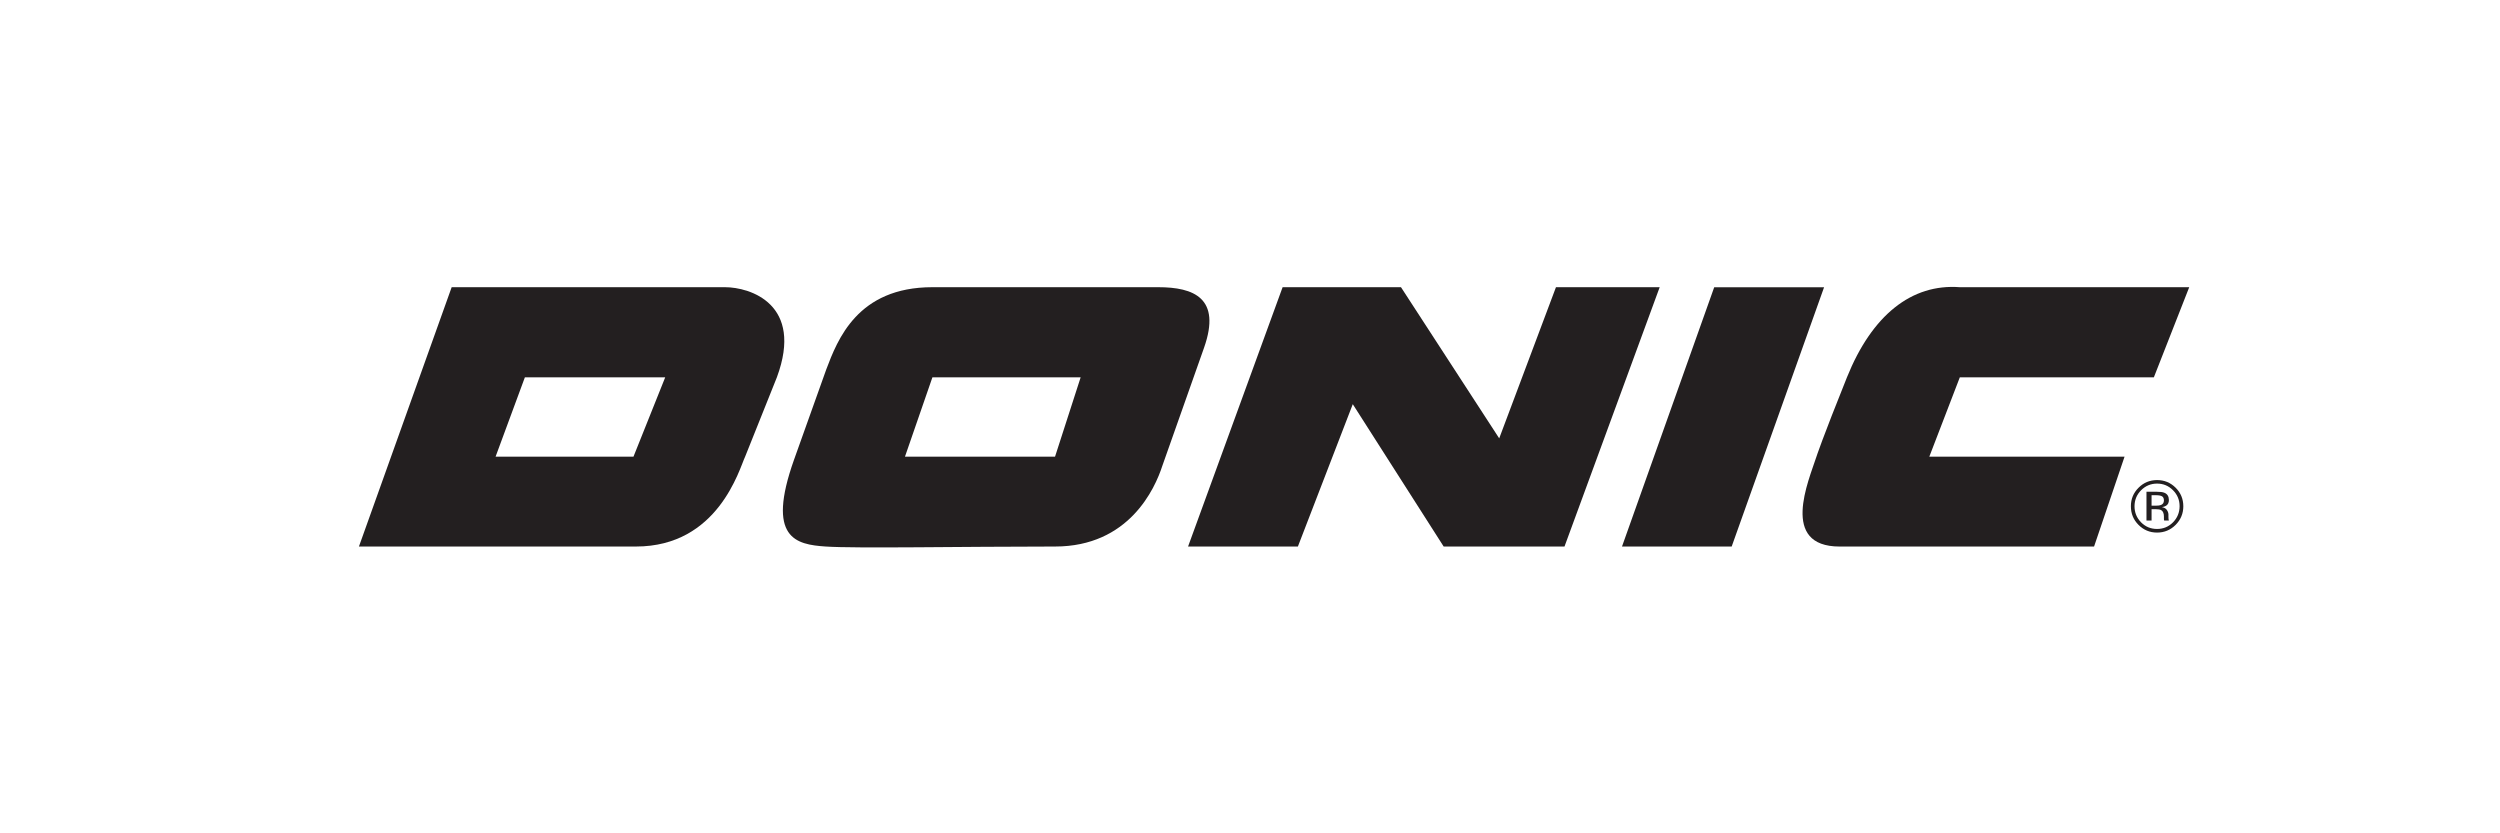
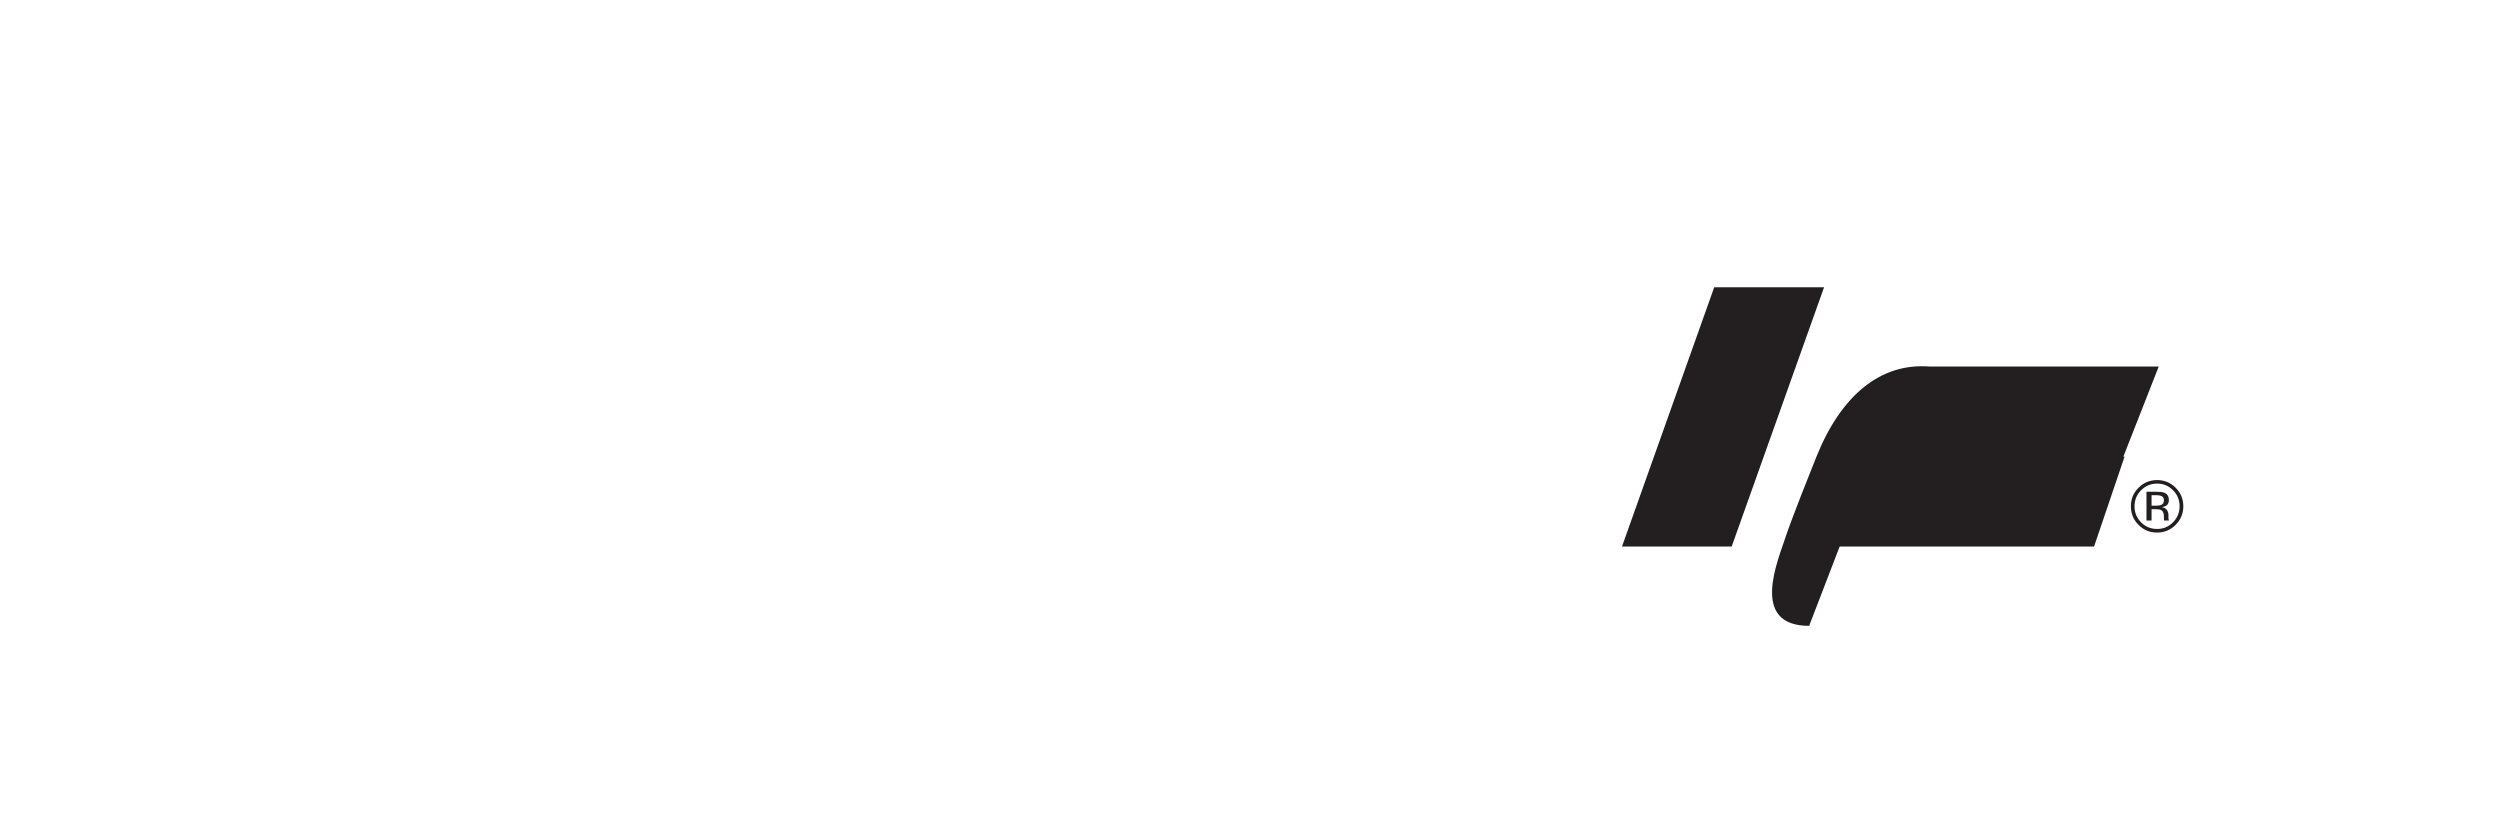
<svg xmlns="http://www.w3.org/2000/svg" xmlns:ns1="http://www.serif.com/" clip-rule="evenodd" fill-rule="evenodd" stroke-linejoin="round" stroke-miterlimit="2" version="1.1" viewBox="0 0 300 100" xml:space="preserve">
  <g transform="matrix(.445 0 0 .445 21.95 5.319)" ns1:id="Ebene 1">
    <g transform="translate(271.05 65.495)">
-       <path d="m0 69.934 25.497-69.934h31.921l26.488 40.758 15.303-40.758h27.969l-25.67 69.934h-32.578l-24.514-38.391-14.801 38.391h-29.615z" fill="#231f20" fill-rule="nonzero" />
-     </g>
+       </g>
    <g transform="matrix(.335 -.942 -.942 -.335 439.12 137.86)">
      <path d="m-14.823 48.927h74.229l9.935-27.92-74.247 0.05-9.917 27.87z" fill="#231f20" fill-rule="nonzero" />
    </g>
    <g transform="translate(446.76 64.509)">
-       <path d="m0 70.92h68.605l8.225-24.24h-52.65l8.224-21.389h52.325l9.537-24.305h-61.862c-12.994-0.986-23.685 7.524-30.437 24.305-6.744 16.783-8.225 21.389-8.225 21.389-2.133 6.576-9.918 24.24 6.258 24.24" fill="#231f20" fill-rule="nonzero" />
+       <path d="m0 70.92h68.605l8.225-24.24h-52.65h52.325l9.537-24.305h-61.862c-12.994-0.986-23.685 7.524-30.437 24.305-6.744 16.783-8.225 21.389-8.225 21.389-2.133 6.576-9.918 24.24 6.258 24.24" fill="#231f20" fill-rule="nonzero" />
    </g>
    <g transform="translate(533.4 124.85)">
      <path d="m0-0.621c-0.291 0.119-0.723 0.178-1.295 0.178h-1.234v-2.819h1.164c0.758 0 1.312 0.098 1.646 0.291 0.346 0.204 0.522 0.579 0.522 1.137-0.01 0.596-0.266 1.002-0.803 1.213m2.107 4.1c-0.035-0.071-0.062-0.204-0.07-0.407-0.017-0.211-0.017-0.404-0.017-0.578v-0.566c-0.01-0.406-0.143-0.803-0.424-1.209-0.291-0.414-0.733-0.66-1.34-0.758 0.484-0.08 0.855-0.207 1.127-0.379 0.512-0.326 0.76-0.838 0.76-1.533-0.01-0.984-0.407-1.641-1.2-1.963-0.459-0.197-1.164-0.281-2.125-0.281h-2.722v7.769h1.375v-3.066h1.074c0.732 8e-3 1.234 0.088 1.525 0.256 0.494 0.295 0.733 0.881 0.733 1.779v0.617l0.025 0.248c0.018 0.043 0.018 0.071 0.018 0.088 0.027 0.043 0.027 0.061 0.027 0.078h1.277l-0.043-0.095z" fill="#231f20" fill-rule="nonzero" />
    </g>
    <g transform="translate(536.66 120.27)">
      <path d="m0 8.625c-1.182 1.193-2.617 1.793-4.311 1.793-1.693 0-3.138-0.6-4.31-1.793-1.172-1.195-1.764-2.641-1.764-4.338 0.01-1.687 0.6-3.123 1.772-4.308 1.199-1.196 2.627-1.795 4.302-1.795 1.694 0 3.129 0.599 4.311 1.795 1.182 1.193 1.771 2.63 1.771 4.308-7e-3 1.697-0.599 3.143-1.771 4.338m0.705-9.33c-1.392-1.381-3.059-2.063-5.016-2.063-1.957 8e-3 -3.613 0.692-4.98 2.063-1.393 1.387-2.072 3.041-2.072 4.992 0 1.981 0.679 3.647 2.054 5.025 1.375 1.385 3.041 2.081 4.998 2.081 1.975 0 3.631-0.696 5.016-2.081 1.383-1.396 2.072-3.072 2.072-5.025-9e-3 -1.969-0.697-3.623-2.072-4.992" fill="#231f20" fill-rule="nonzero" />
    </g>
    <g transform="translate(121.5 89.73)">
-       <path d="m0 21.459h-37.185l7.898-21.391h37.842l-8.555 21.391zm24.677-45.695h-73.705l-25.007 69.931h74.692c22.213 0 27.889-20.943 29.45-24.236l8.559-21.391c7.321-19.74-7.241-24.304-13.989-24.304" fill="#231f20" fill-rule="nonzero" />
-     </g>
+       </g>
    <g transform="translate(235.18 90.28)">
-       <path d="m0 20.908h-40.468l7.399-21.391h39.975l-6.906 21.391zm27.806-45.695h-60.875c-20.247 0-25.592 14.189-28.623 22.175l-8.697 24.36c-7.547 21.248 0.57 22.857 8.531 23.396 8.061 0.551 37.018 0 61.858 0 19.922 0 26.936-15.584 28.933-21.759l11.249-31.848c4.718-13.393-2.769-16.324-12.376-16.324" fill="#231f20" fill-rule="nonzero" />
-     </g>
+       </g>
  </g>
</svg>